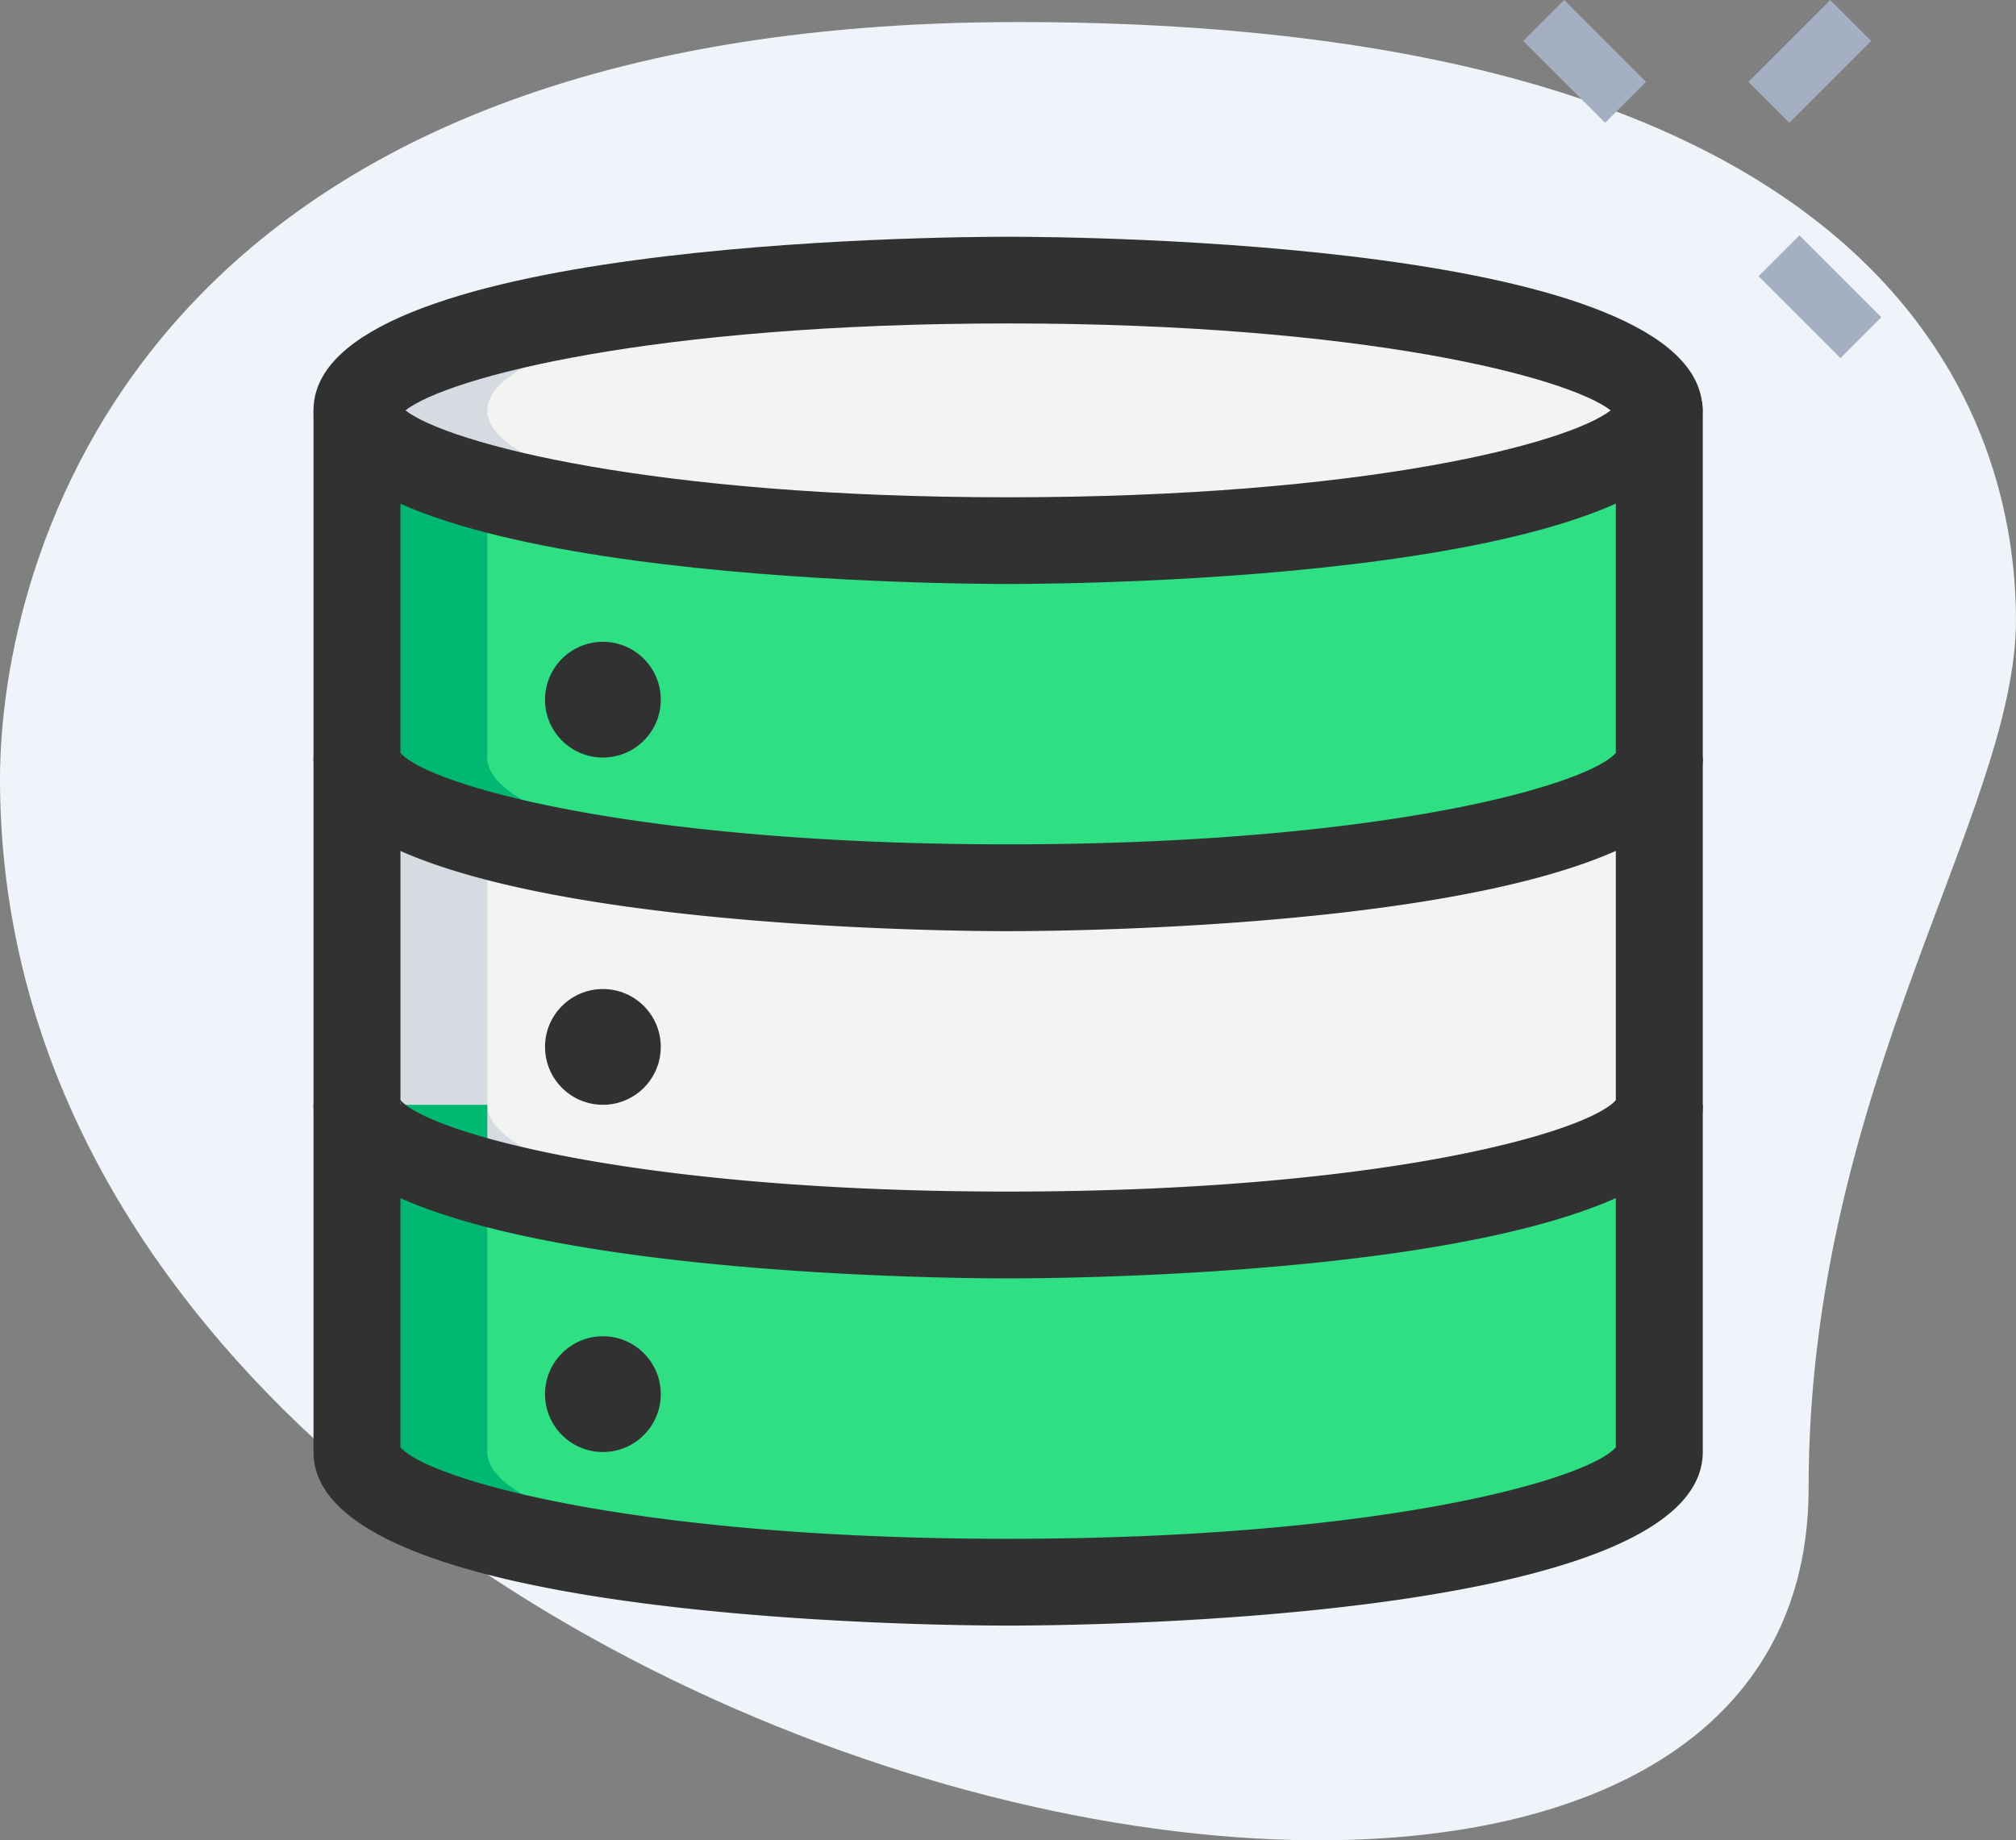
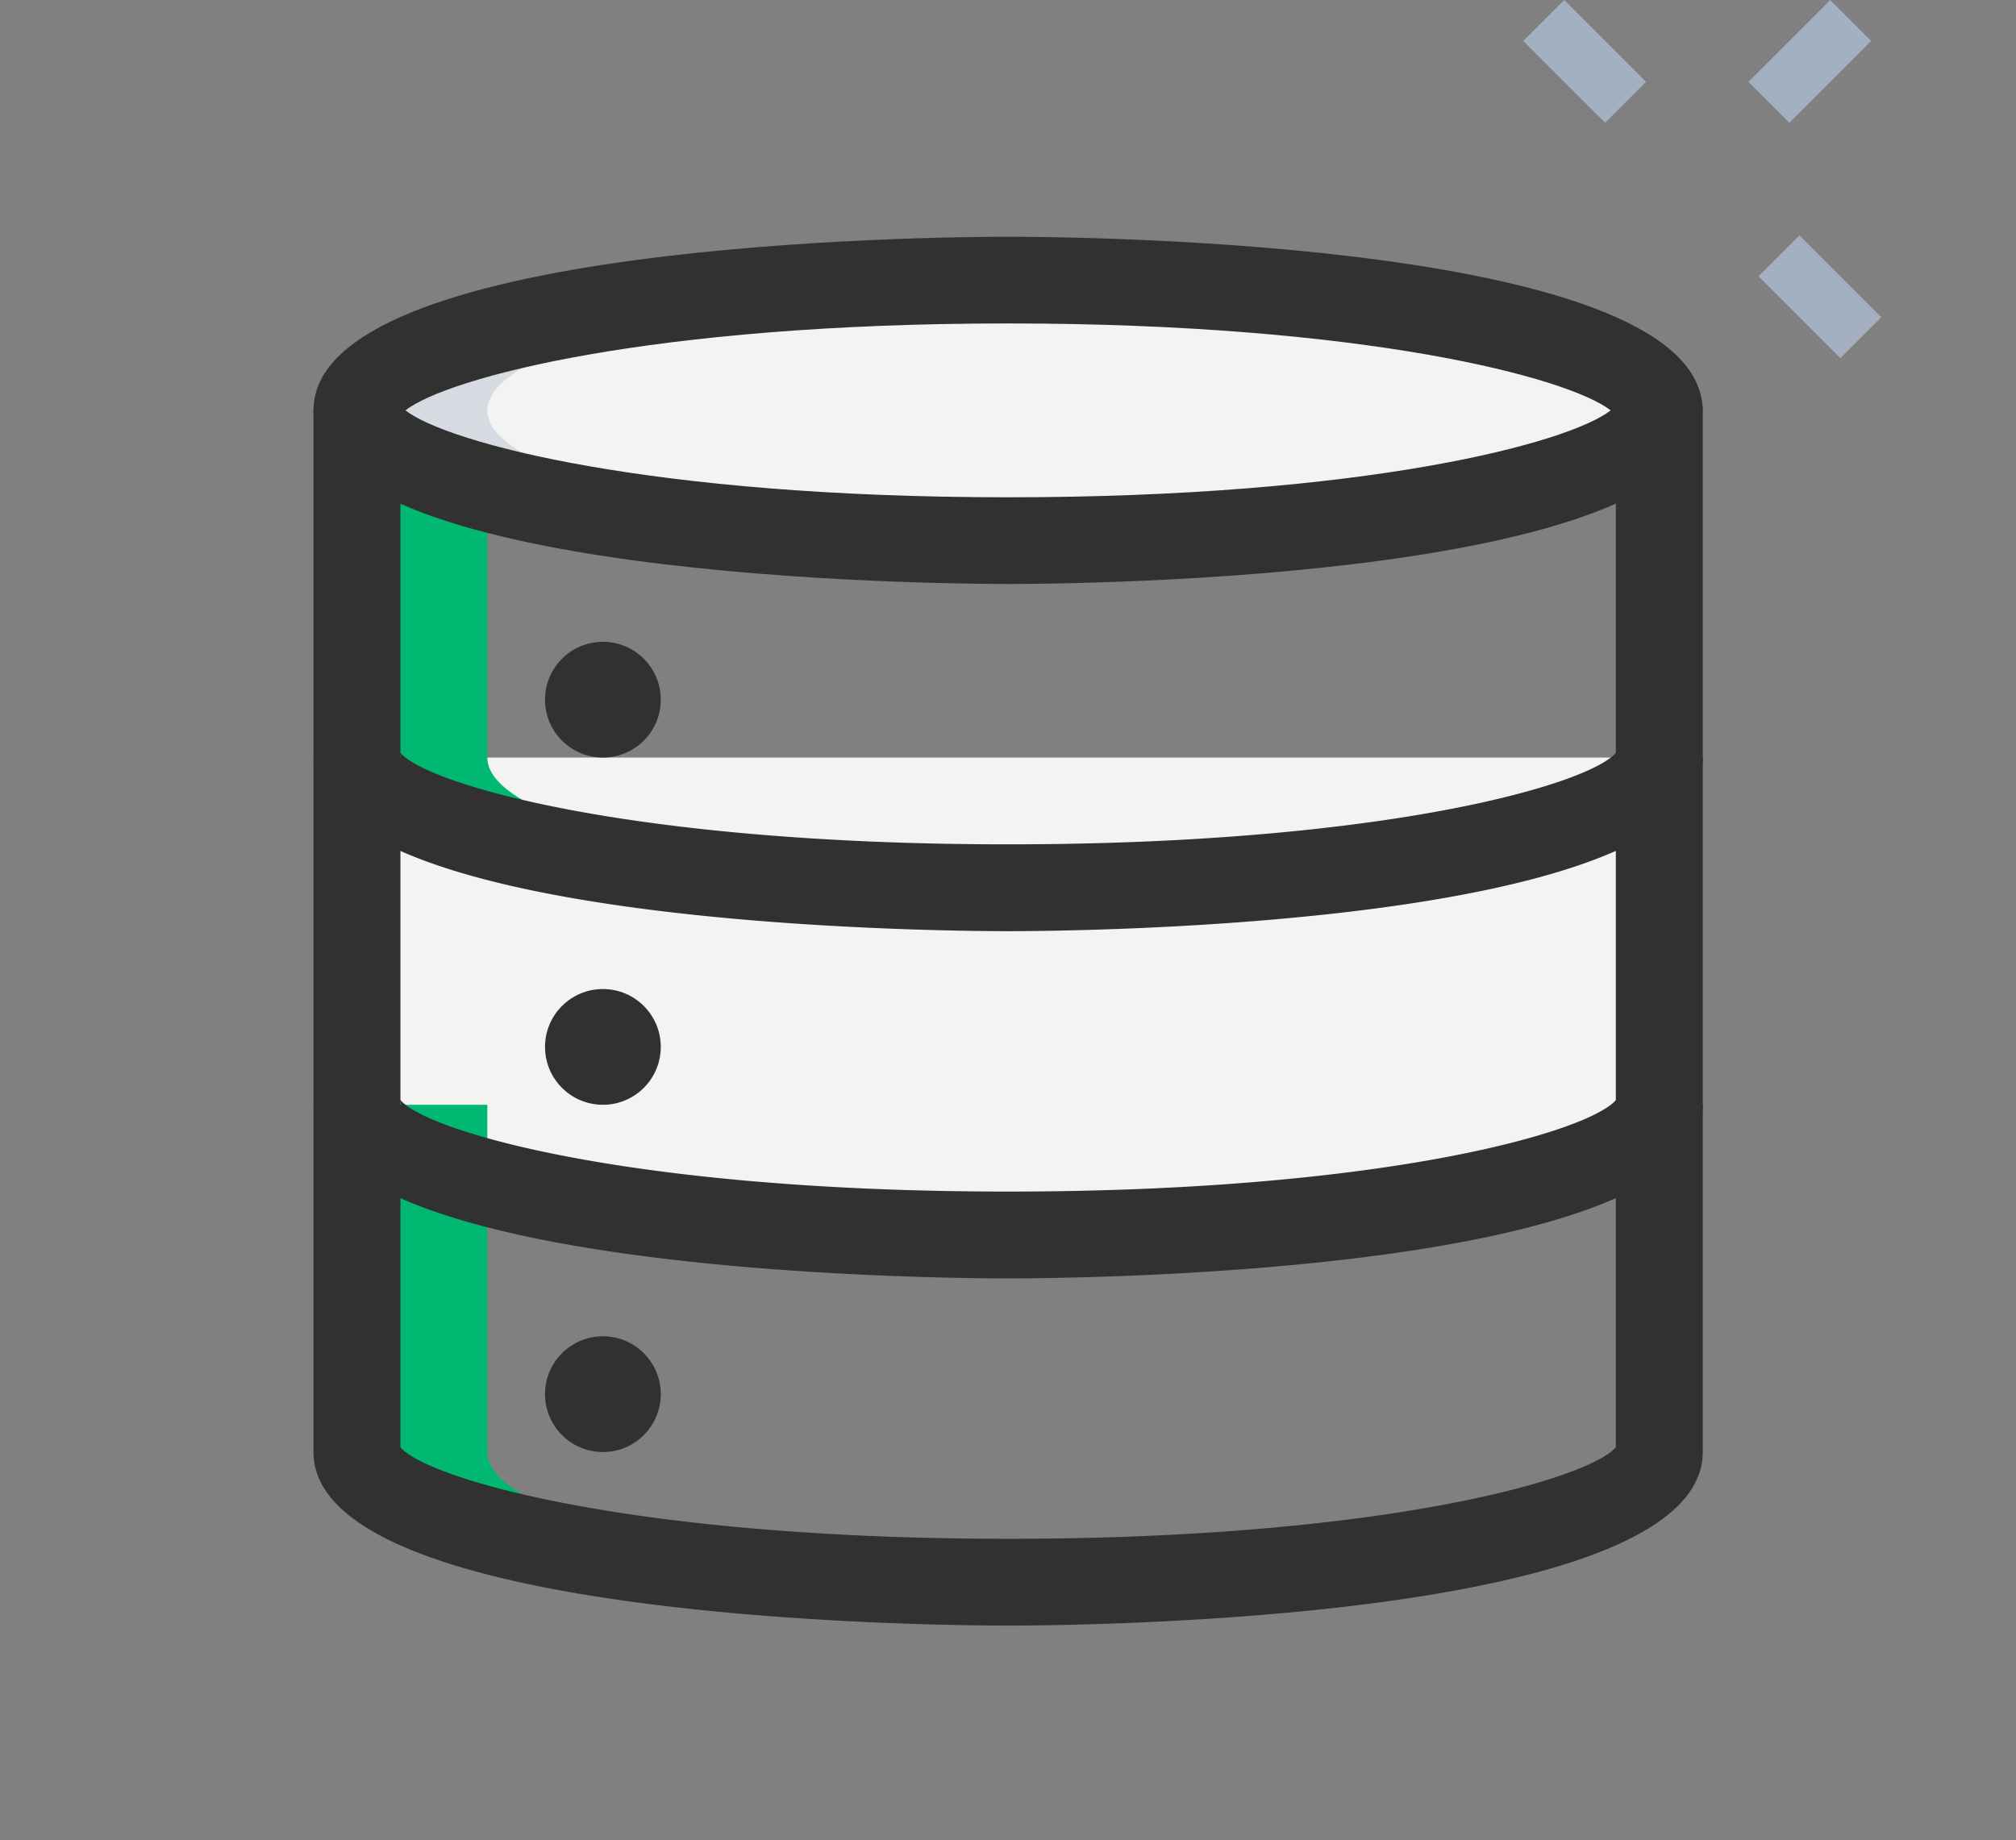
<svg xmlns="http://www.w3.org/2000/svg" width="44.062" height="40.226" viewBox="0 0 44.062 40.226">
  <rect x="0" y="0" width="44.062" height="40.226" fill="#808080" stroke="none" />
  <g id="database2" transform="translate(-0.583 -1.909)">
-     <path id="Path_2415" data-name="Path 2415" d="M40.112,34.335c0-8.75,4.532-14.758,4.532-18.974S42.221,2.29,22.826,2.29.583,14.2.583,18.839C.583,40.554,40.112,49.83,40.112,34.335Z" transform="translate(0 0.101)" fill="#eef4f9" />
    <g id="Group_1383" data-name="Group 1383" transform="translate(33.876 1.91)">
      <path id="Path_2416" data-name="Path 2416" d="M0,0H1.265V2.53H0Z" transform="translate(0 0.894) rotate(-45)" fill="#a4afc1" />
      <path id="Path_2417" data-name="Path 2417" d="M0,0H1.265V2.53H0Z" transform="translate(5.142 6.038) rotate(-45)" fill="#a4afc1" />
      <path id="Path_2418" data-name="Path 2418" d="M0,0H2.53V1.265H0Z" transform="translate(4.92 1.789) rotate(-45)" fill="#a4afc1" />
    </g>
-     <path id="Path_2419" data-name="Path 2419" d="M35.211,28.59c0,1.572-6.371,2.846-14.231,2.846S6.75,30.162,6.75,28.59V21H35.211Z" transform="translate(1.634 5.058)" fill="#2fdf84" />
    <path id="Path_2420" data-name="Path 2420" d="M35.211,22.59c0,1.572-6.371,2.846-14.231,2.846S6.75,24.162,6.75,22.59V15H35.211Z" transform="translate(1.634 3.468)" fill="#f3f3f1" />
-     <path id="Path_2421" data-name="Path 2421" d="M35.211,16.59c0,1.572-6.371,2.846-14.231,2.846S6.75,18.162,6.75,16.59V9H35.211Z" transform="translate(1.634 1.879)" fill="#2fdf84" />
    <ellipse id="Ellipse_172" data-name="Ellipse 172" cx="14.231" cy="2.846" rx="14.231" ry="2.846" transform="translate(8.384 8.032)" fill="#f3f3f1" />
-     <path id="Path_2422" data-name="Path 2422" d="M9.6,22.59V15H6.75v7.59c0,1.572,6.371,2.846,14.231,2.846q.721,0,1.423-.014C15.212,25.279,9.6,24.066,9.6,22.59Z" transform="translate(1.634 3.468)" fill="#d5dbe1" />
    <path id="Path_2423" data-name="Path 2423" d="M9.6,9.6C9.6,8.12,15.212,6.907,22.4,6.764q-.7-.013-1.423-.014C13.121,6.75,6.75,8.024,6.75,9.6s6.371,2.846,14.231,2.846q.721,0,1.423-.014C15.212,12.285,9.6,11.072,9.6,9.6Z" transform="translate(1.634 1.282)" fill="#d5dbe1" />
    <path id="Path_2424" data-name="Path 2424" d="M9.6,28.59V21H6.75v7.59c0,1.572,6.371,2.846,14.231,2.846q.721,0,1.423-.014C15.212,31.279,9.6,30.066,9.6,28.59Z" transform="translate(1.634 5.058)" fill="#00b871" />
    <path id="Path_2425" data-name="Path 2425" d="M9.6,16.59V10.9L6.75,9v7.59c0,1.572,6.371,2.846,14.231,2.846q.721,0,1.423-.014C15.212,19.279,9.6,18.066,9.6,16.59Z" transform="translate(1.634 1.879)" fill="#00b871" />
    <path id="Path_2426" data-name="Path 2426" d="M21.179,13.59C19.626,13.59,6,13.483,6,9.795S19.626,6,21.179,6s15.179.106,15.179,3.795S22.733,13.59,21.179,13.59ZM8.009,9.795c.926.718,5.37,1.9,13.171,1.9s12.245-1.179,13.171-1.9c-.926-.718-5.37-1.9-13.171-1.9S8.935,9.076,8.009,9.795Z" transform="translate(1.435 1.084)" fill="#313131" />
    <path id="Path_2427" data-name="Path 2427" d="M21.179,18.826C19.626,18.826,6,18.719,6,15.031H7.9a.291.291,0,0,0-.034-.147c.453.691,4.956,2.044,13.316,2.044S34.042,15.575,34.5,14.884a.291.291,0,0,0-.034.147h1.9C36.358,18.719,22.733,18.826,21.179,18.826Z" transform="translate(1.435 3.437)" fill="#313131" />
    <path id="Path_2428" data-name="Path 2428" d="M21.179,24.826C19.626,24.826,6,24.719,6,21.031H7.9a.291.291,0,0,0-.034-.147c.453.691,4.956,2.044,13.316,2.044S34.042,21.575,34.5,20.884a.291.291,0,0,0-.034.147h1.9C36.358,24.719,22.733,24.826,21.179,24.826Z" transform="translate(1.435 5.027)" fill="#313131" />
    <path id="Path_2429" data-name="Path 2429" d="M21.179,35.762C19.626,35.762,6,35.656,6,31.968V9.2H7.9V31.865c.608.7,5.1,2,13.282,2s12.673-1.3,13.282-2V9.2a.949.949,0,0,1,1.9,0V31.968C36.358,35.656,22.733,35.762,21.179,35.762Z" transform="translate(1.435 1.68)" fill="#313131" />
    <circle id="Ellipse_173" data-name="Ellipse 173" cx="1.265" cy="1.265" r="1.265" transform="translate(12.495 23.528)" fill="#313131" />
    <circle id="Ellipse_174" data-name="Ellipse 174" cx="1.265" cy="1.265" r="1.265" transform="translate(12.495 15.938)" fill="#313131" />
    <circle id="Ellipse_175" data-name="Ellipse 175" cx="1.265" cy="1.265" r="1.265" transform="translate(12.495 31.118)" fill="#313131" />
  </g>
</svg>